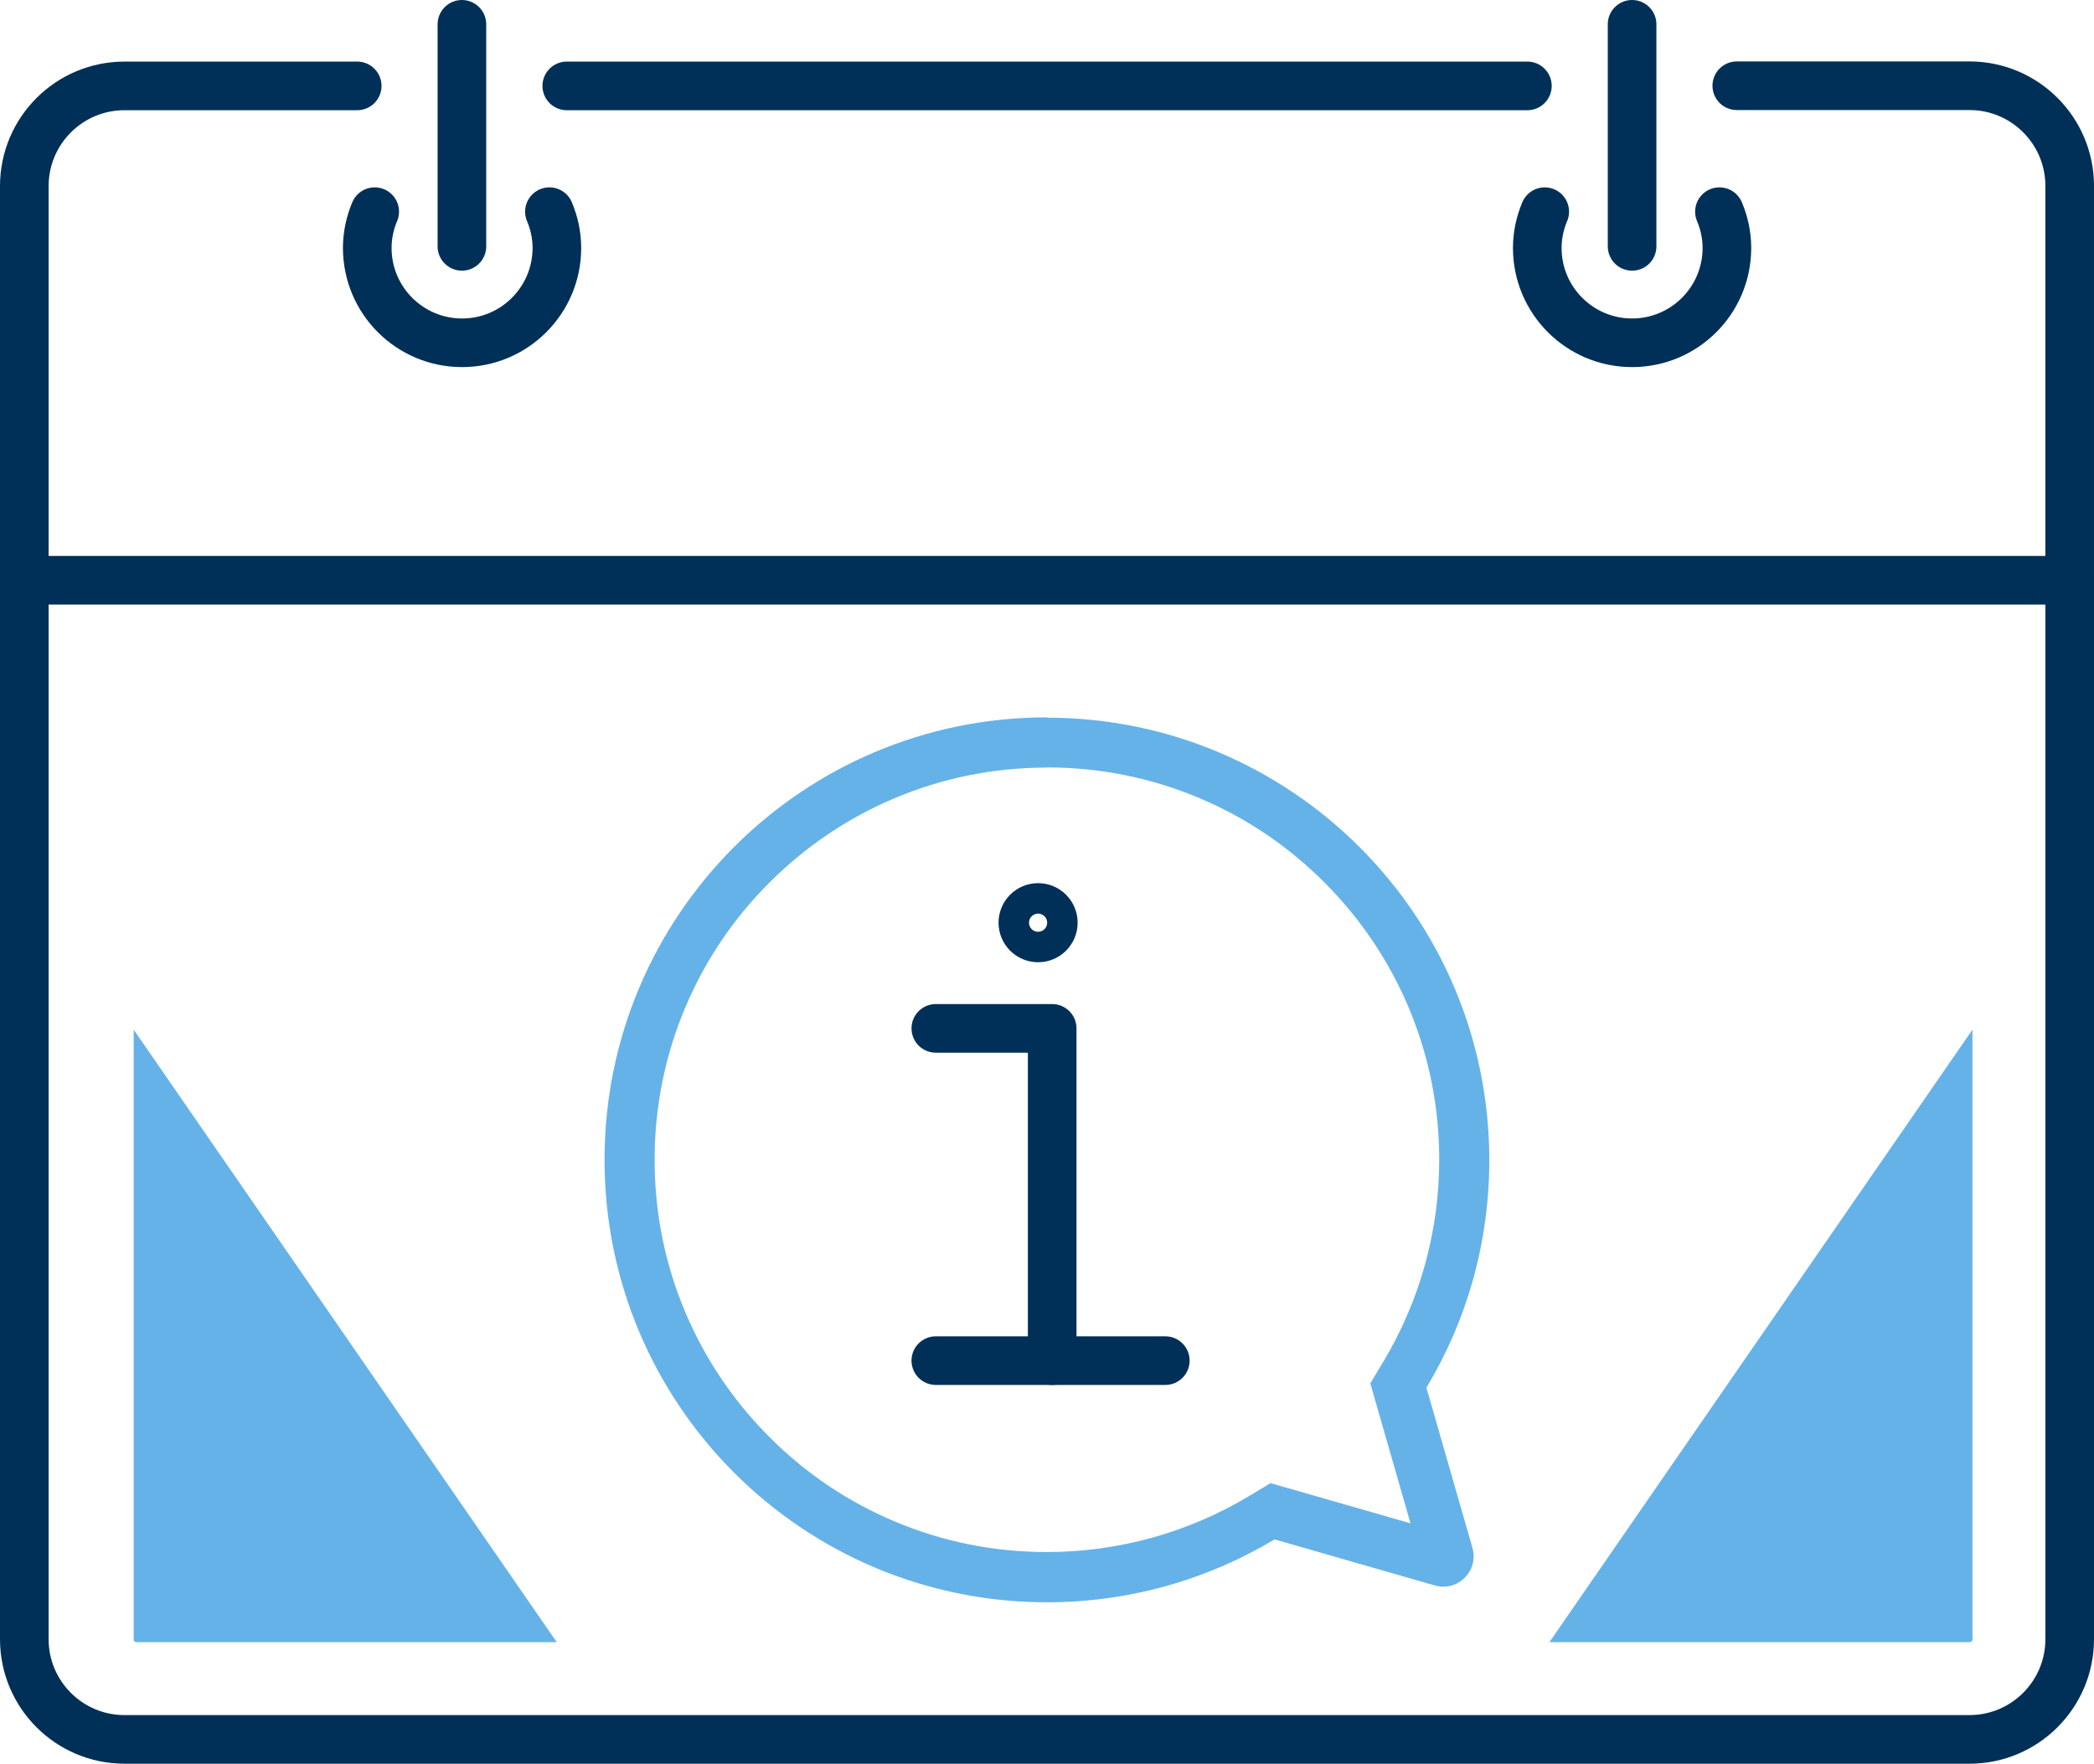
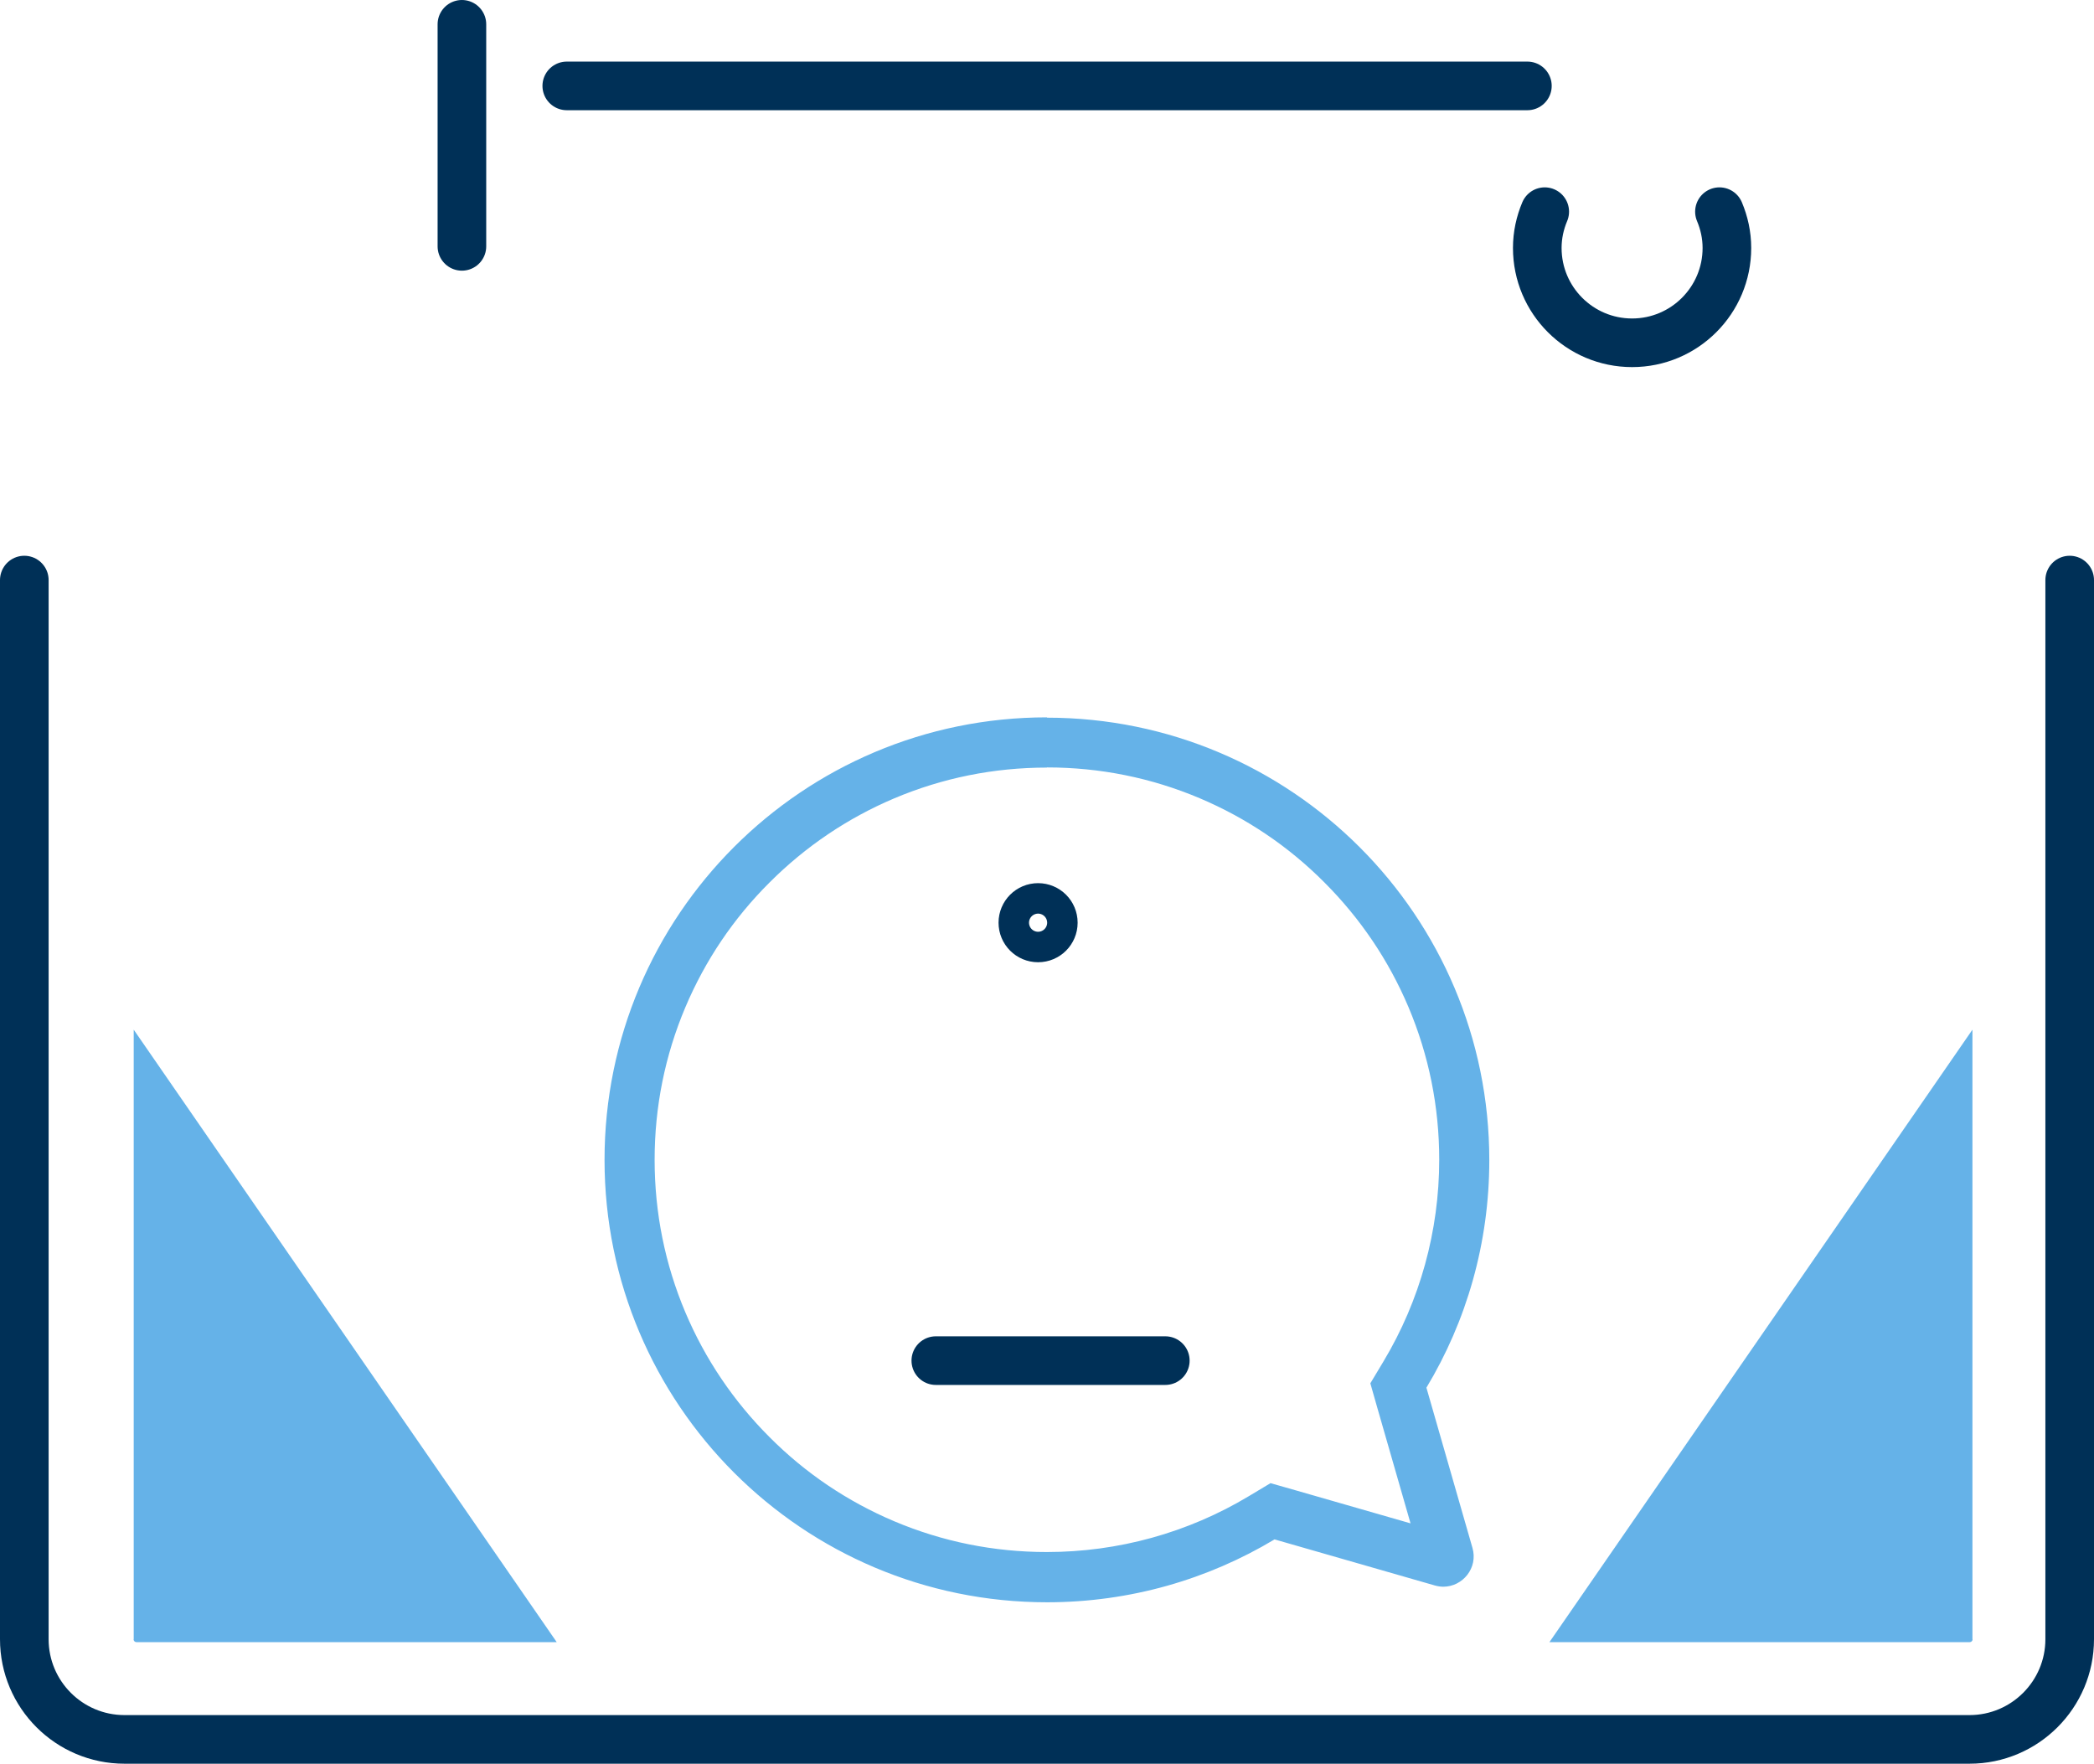
<svg xmlns="http://www.w3.org/2000/svg" id="Icon_Set" data-name="Icon Set" viewBox="0 0 129.2 108.82">
  <defs>
    <style>
      .cls-1 {
        stroke: #003057;
      }

      .cls-1, .cls-2 {
        fill: none;
        stroke-linecap: round;
        stroke-linejoin: round;
        stroke-width: 3px;
      }

      .cls-2 {
        stroke: #003057;
      }

      .cls-3 {
        fill: #65b2e8;
      }
    </style>
  </defs>
  <path class="cls-2" d="M127.7,35.79v65.35c0,3.41-2.77,6.18-6.18,6.18H7.68c-3.41,0-6.18-2.77-6.18-6.18V35.79" />
-   <path class="cls-2" d="M23.12,13.06c-.29.69-.46,1.44-.46,2.24,0,3.23,2.62,5.85,5.85,5.85s5.85-2.62,5.85-5.85c0-.8-.17-1.55-.46-2.24" />
  <line class="cls-2" x1="28.5" y1="15.2" x2="28.5" y2="1.5" />
  <path class="cls-2" d="M106.09,13.06c.29.69.46,1.44.46,2.24,0,3.23-2.62,5.85-5.85,5.85s-5.85-2.62-5.85-5.85c0-.8.17-1.55.46-2.24" />
-   <line class="cls-2" x1="100.7" y1="15.2" x2="100.7" y2="1.5" />
  <line class="cls-2" x1="94.24" y1="5.3" x2="34.97" y2="5.3" />
-   <path class="cls-2" d="M22.04,5.3H7.68c-3.41,0-6.18,2.77-6.18,6.18v24.32h126.2V11.47c0-3.41-2.77-6.18-6.18-6.18h-14.36" />
  <path class="cls-3" d="M121.7,101.14v-37.61l-26.1,37.79h25.93c.1,0,.18-.08.18-.18Z" />
-   <path class="cls-3" d="M8.25,101.14v-37.61l26.1,37.79H8.42c-.1,0-.18-.08-.18-.18Z" />
+   <path class="cls-3" d="M8.25,101.14v-37.61l26.1,37.79H8.42c-.1,0-.18-.08-.18-.18" />
  <path class="cls-3" d="M64.6,47.35c3.27,0,6.44.64,9.42,1.9,2.88,1.22,5.47,2.96,7.69,5.19,2.22,2.22,3.97,4.81,5.19,7.69,1.26,2.98,1.9,6.15,1.9,9.42,0,4.4-1.19,8.7-3.44,12.45l-.81,1.35.43,1.51,2.05,7.13-7.13-2.05-1.51-.43-1.35.81c-3.75,2.25-8.05,3.44-12.45,3.44-3.27,0-6.44-.64-9.42-1.9-2.88-1.22-5.47-2.96-7.69-5.19-2.22-2.22-3.97-4.81-5.19-7.69-1.26-2.98-1.9-6.15-1.9-9.42s.64-6.44,1.9-9.42c1.22-2.88,2.96-5.47,5.19-7.69,2.22-2.22,4.81-3.97,7.69-5.19,2.98-1.26,6.15-1.9,9.42-1.9M64.6,44.26c-15.08,0-27.3,12.22-27.3,27.3s12.22,27.3,27.3,27.3c5.13,0,9.94-1.42,14.04-3.88l9.88,2.84c.18.05.36.08.53.08,1.2,0,2.16-1.16,1.8-2.4l-2.84-9.88c2.47-4.1,3.88-8.91,3.88-14.04,0-15.08-12.22-27.3-27.3-27.3h0Z" />
  <path class="cls-1" d="M64.99,56.93c0,.52-.42.94-.94.94s-.94-.42-.94-.94.42-.94.94-.94.94.42.94.94Z" />
-   <polyline class="cls-1" points="64.92 83.95 64.92 63.45 57.74 63.45" />
  <line class="cls-1" x1="57.74" y1="83.95" x2="71.9" y2="83.95" />
</svg>